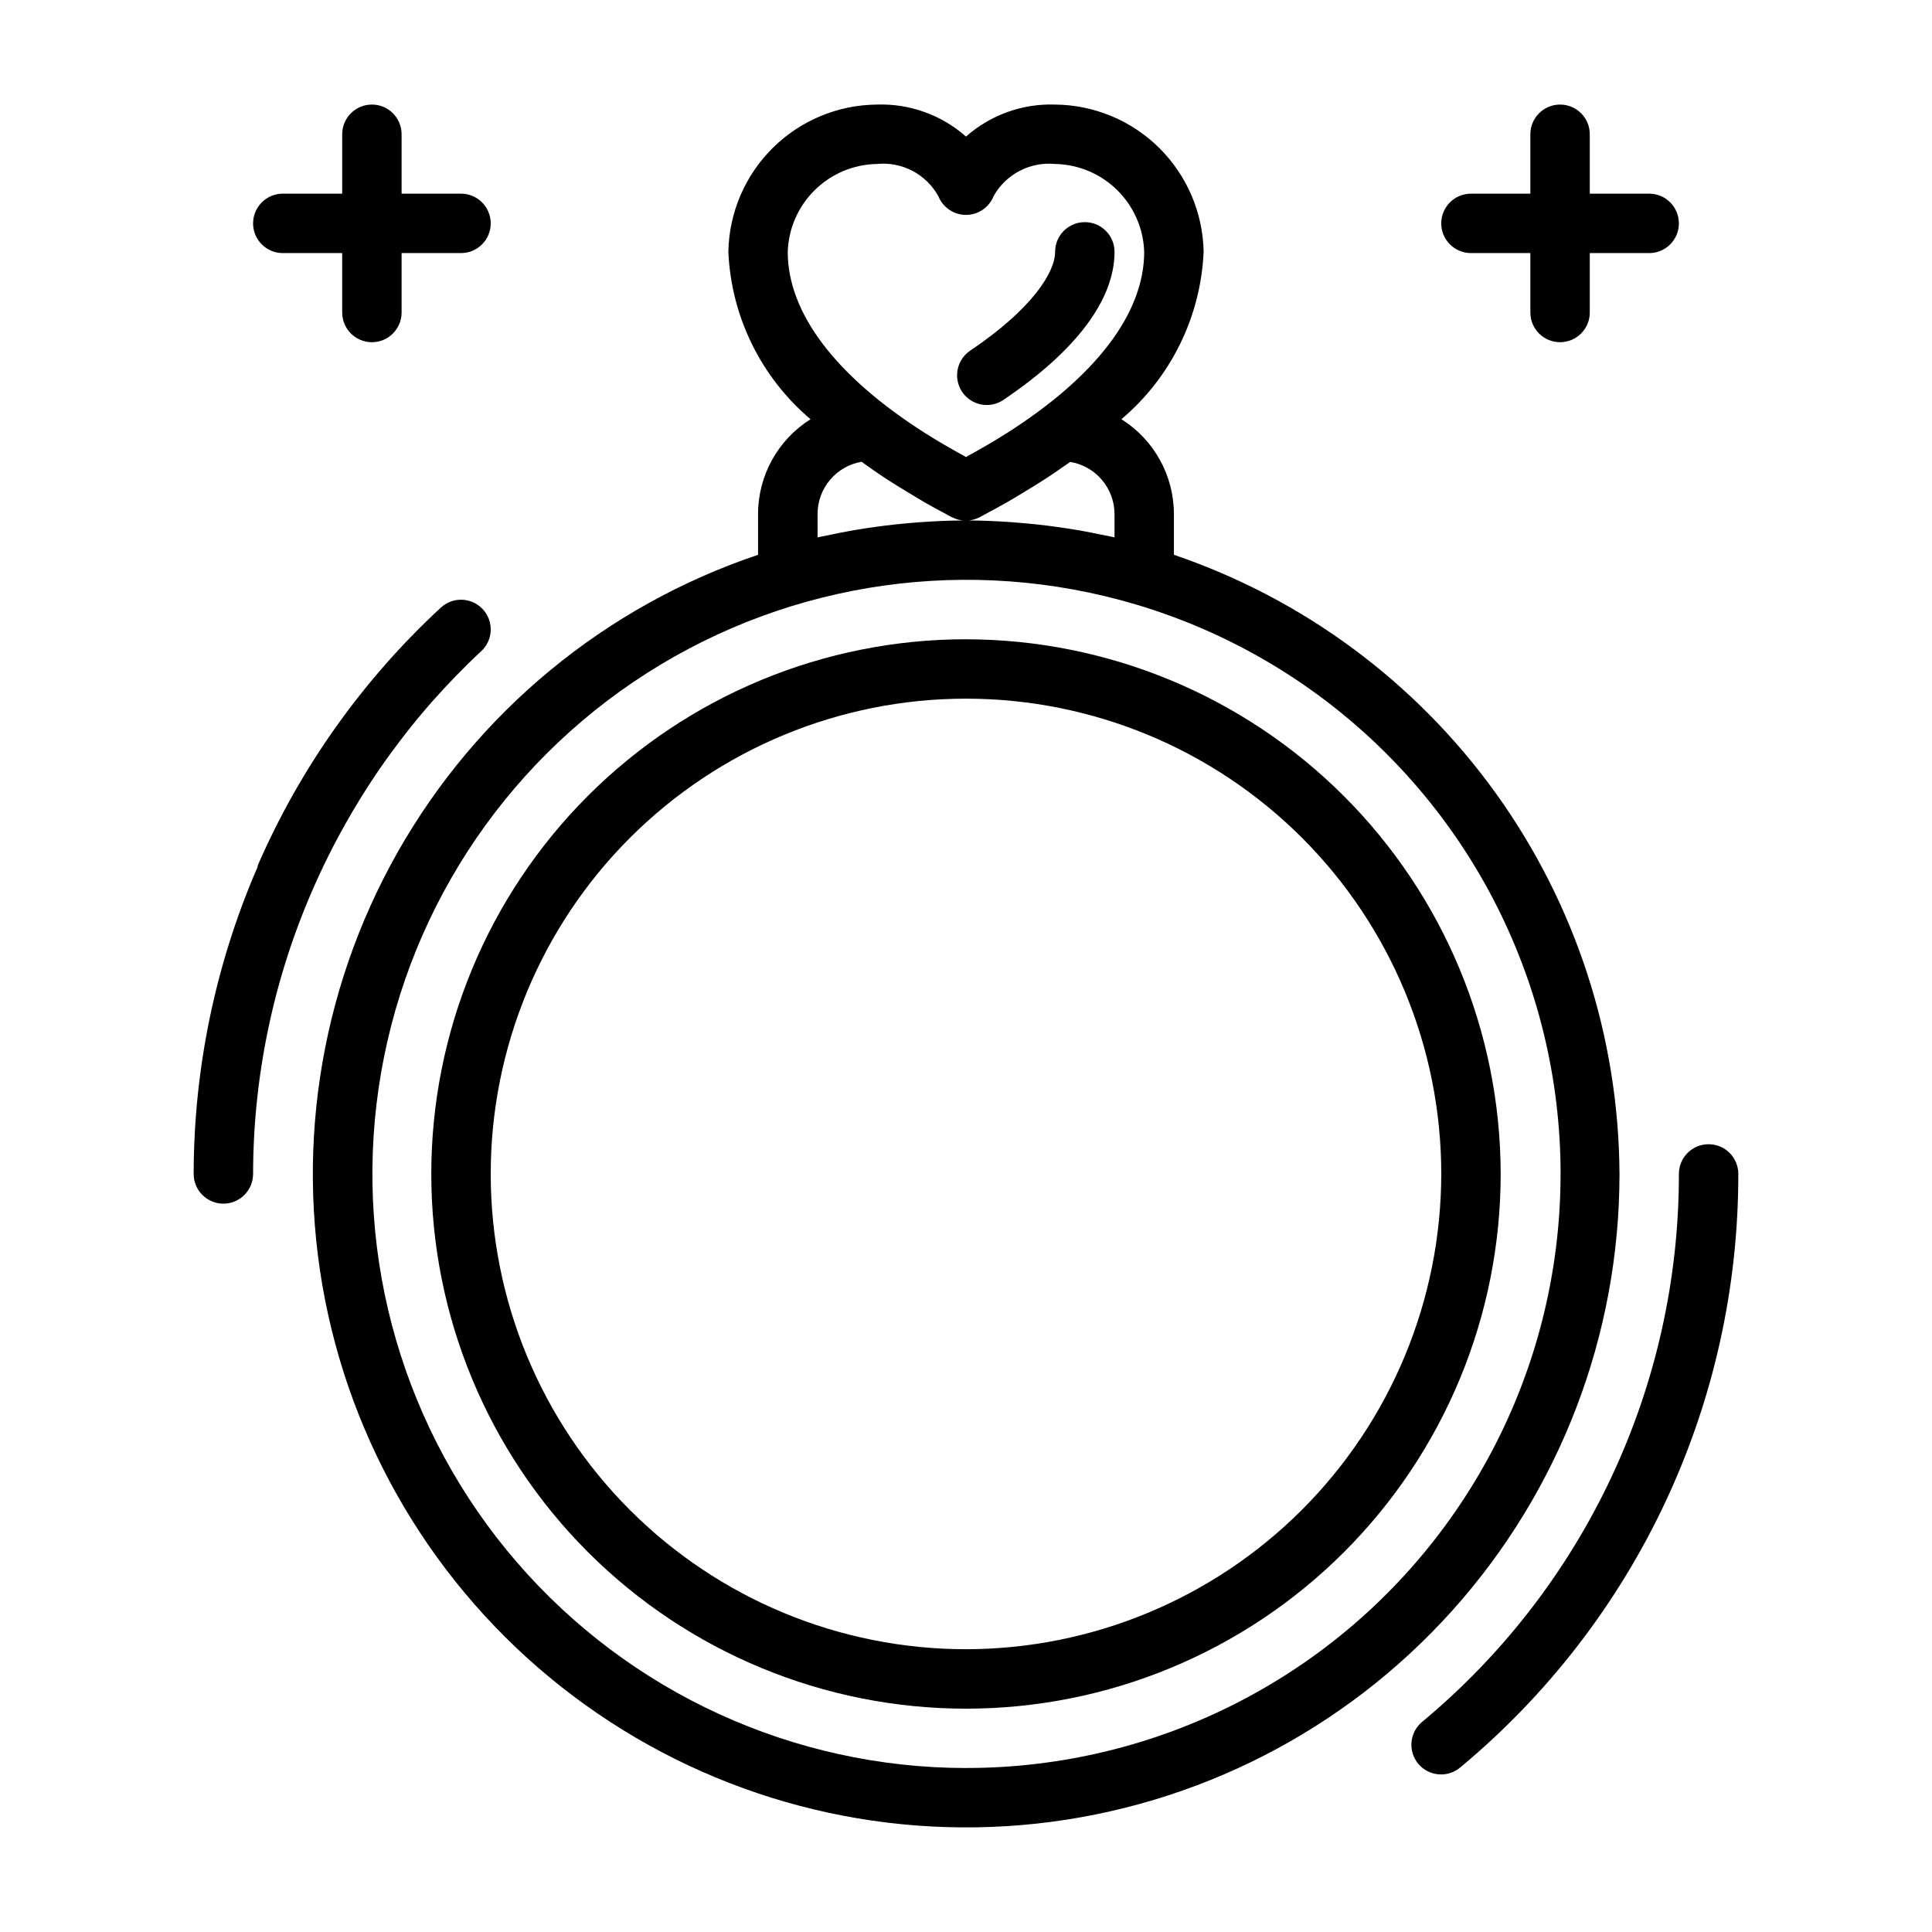
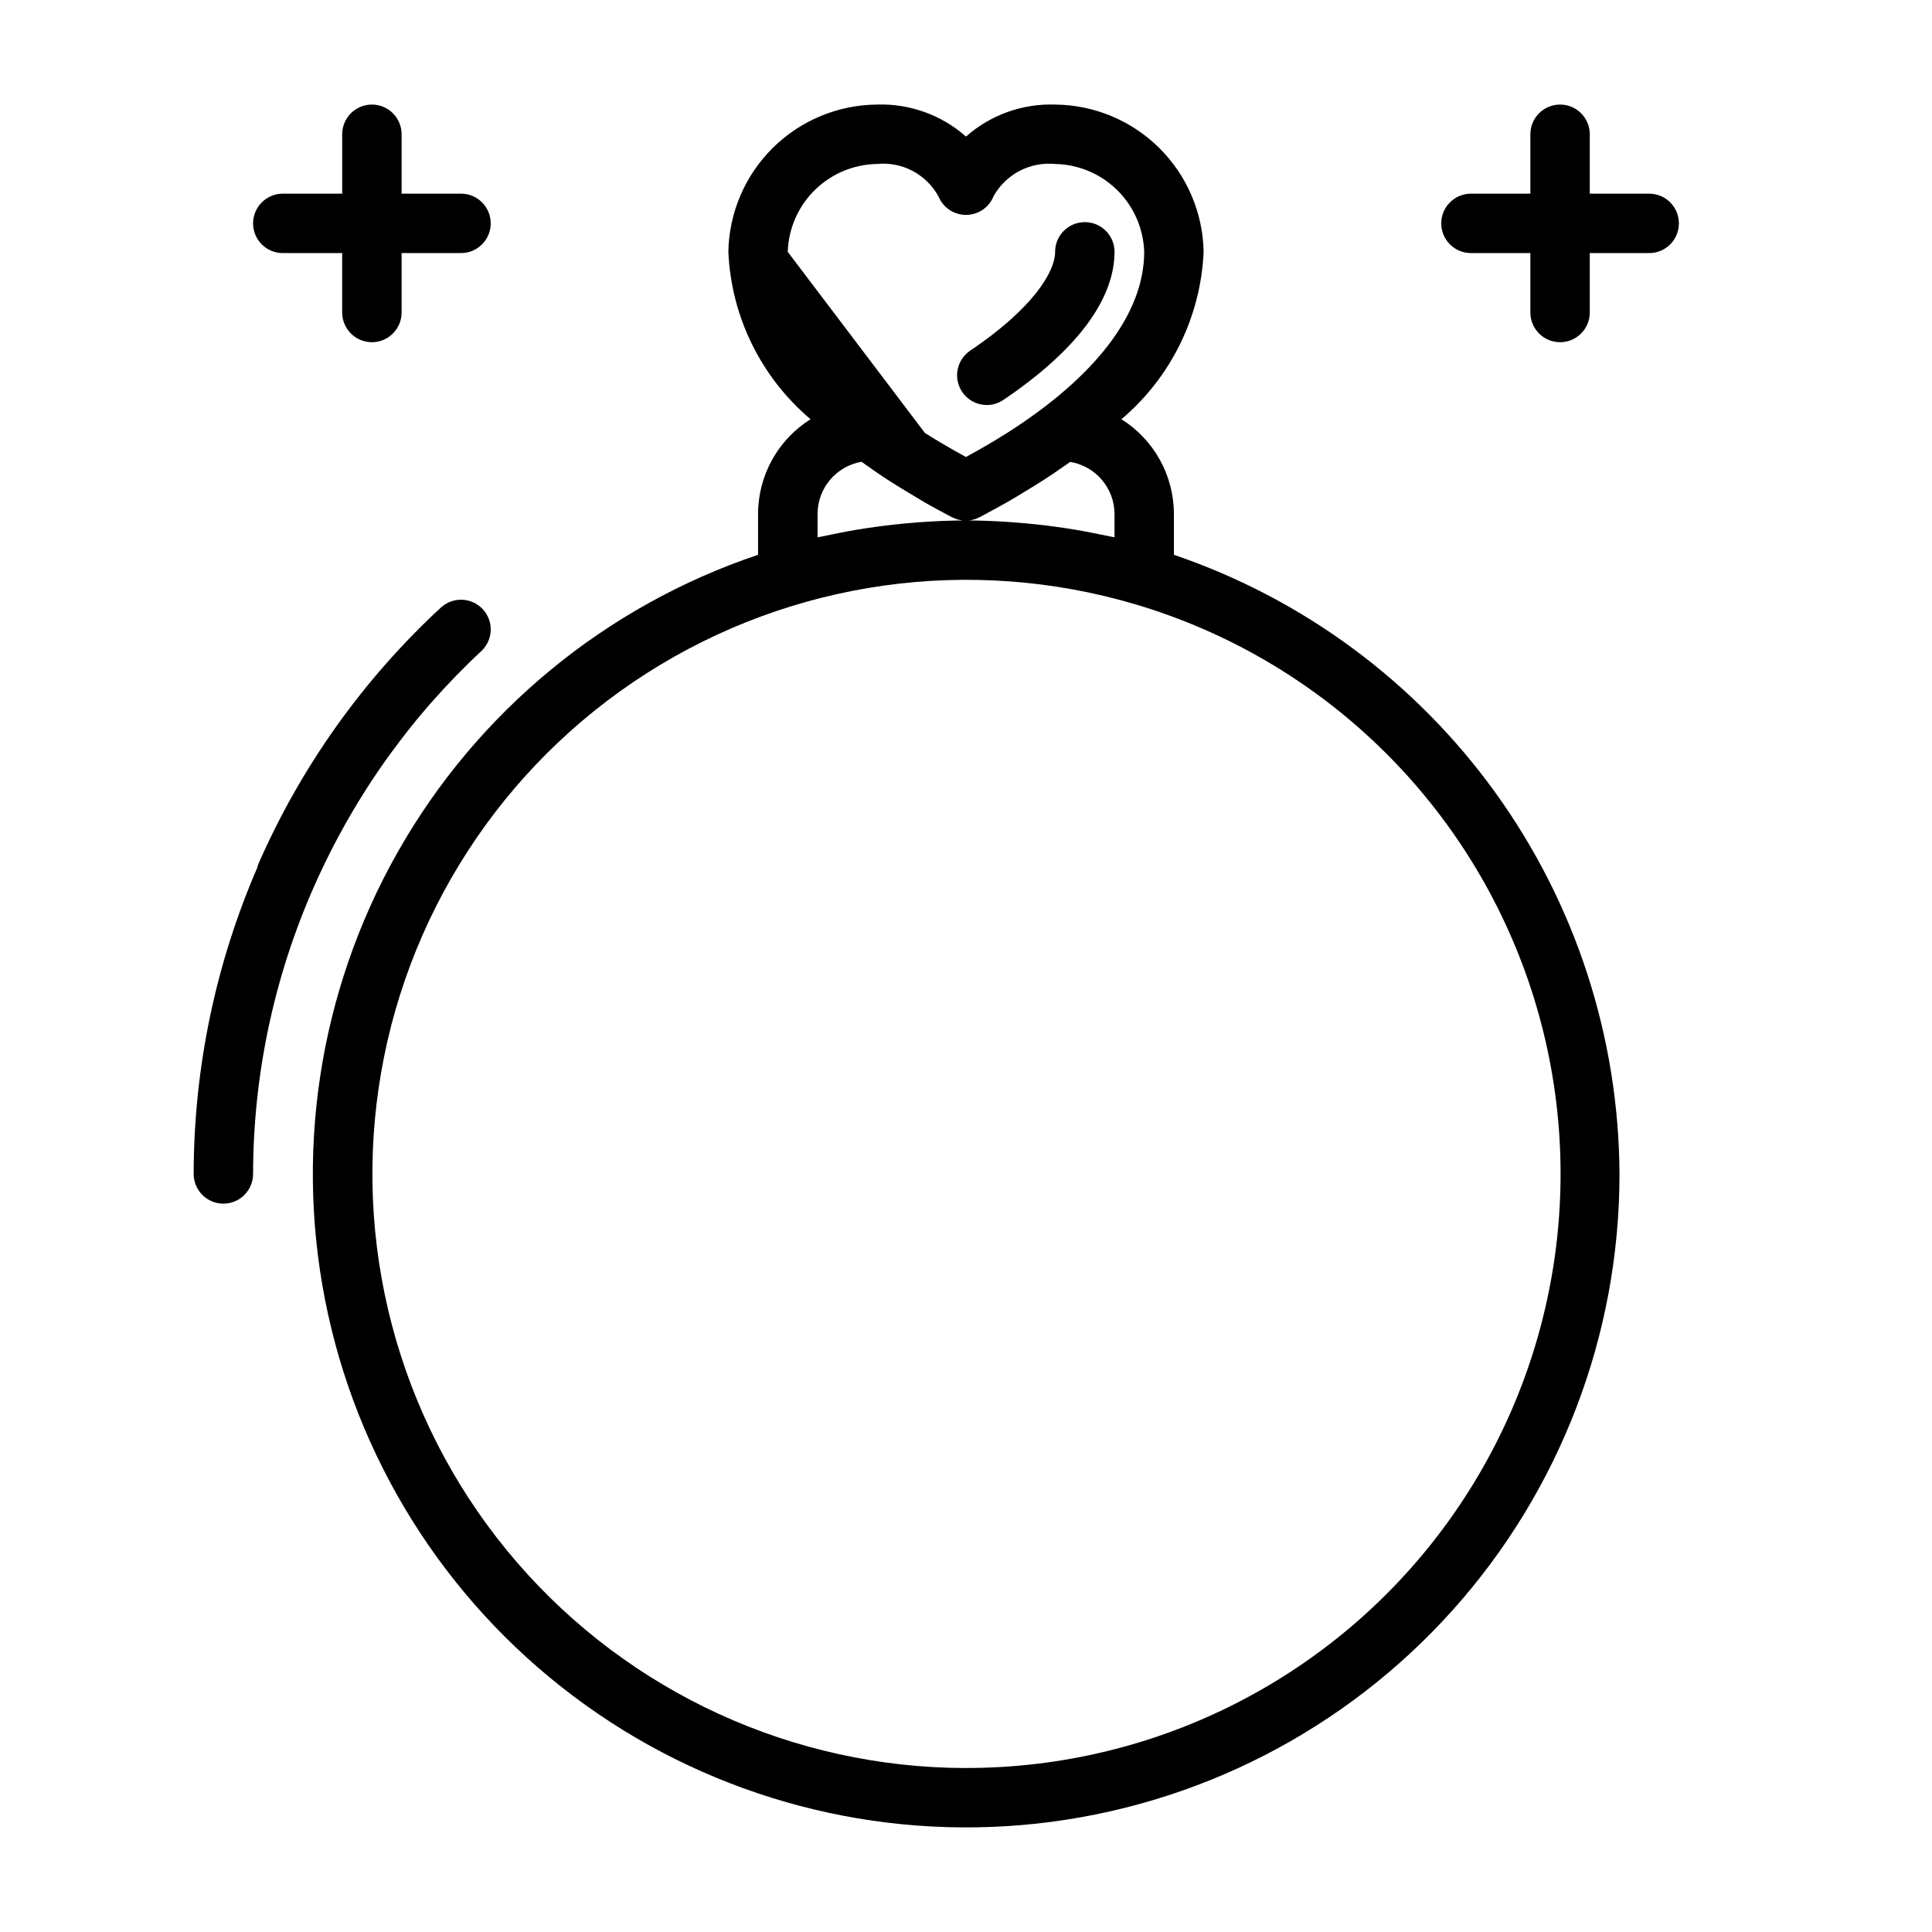
<svg xmlns="http://www.w3.org/2000/svg" fill="#000000" width="800px" height="800px" version="1.1" viewBox="144 144 512 512">
  <g>
-     <path d="m573.18 455.1c-0.172-36.23-11.637-71.512-32.801-100.92-21.168-29.406-50.977-51.484-85.281-63.152v-10.84c-0.02-10.199-5.273-19.668-13.91-25.09 13.133-11.102 21.027-27.18 21.785-44.359-0.184-10.352-4.398-20.223-11.75-27.516-7.352-7.289-17.258-11.422-27.613-11.512-8.664-0.293-17.113 2.738-23.613 8.477-6.504-5.738-14.953-8.77-23.617-8.477-10.355 0.09-20.262 4.223-27.613 11.512-7.352 7.293-11.566 17.164-11.746 27.516 0.754 17.18 8.648 33.258 21.781 44.359-8.637 5.422-13.891 14.891-13.91 25.09v10.84c-40.465 13.598-74.48 41.664-95.512 78.812-21.031 37.145-27.602 80.754-18.445 122.45 9.16 41.695 33.398 78.539 68.062 103.45 34.664 24.91 77.309 36.141 119.75 31.531 42.438-4.613 81.68-24.738 110.18-56.516 28.504-31.777 44.262-72.965 44.254-115.65zm-220.42-244.36c0.199-6.168 2.762-12.027 7.156-16.359 4.394-4.332 10.289-6.812 16.461-6.926 3.269-0.332 6.562 0.309 9.465 1.84 2.906 1.535 5.297 3.891 6.871 6.773 1.219 2.973 4.125 4.906 7.34 4.883 3.215-0.023 6.094-2 7.269-4.992 1.598-2.844 3.988-5.164 6.879-6.672 2.891-1.508 6.16-2.144 9.406-1.832 6.172 0.113 12.066 2.594 16.461 6.926 4.394 4.332 6.957 10.191 7.156 16.359 0 16.281-12.793 33.016-36.367 48.02l-0.34 0.203c-3.078 1.953-6.367 3.863-9.816 5.754l-0.707 0.402-0.707-0.402c-3.449-1.891-6.738-3.801-9.816-5.754l-0.34-0.203c-23.578-15.004-36.371-31.738-36.371-48.02zm22.121 57.465c1.18 0.789 2.363 1.637 3.606 2.457 1.062 0.691 2.18 1.395 3.289 2.086s2.203 1.355 3.344 2.031c1.301 0.789 2.606 1.574 3.938 2.363 2.062 1.164 4.219 2.363 6.445 3.519 0.285 0.148 0.535 0.301 0.828 0.449h0.055l0.004-0.004c2.234 1.156 4.894 1.156 7.129 0h0.055c0.293-0.148 0.543-0.301 0.789-0.449 2.227-1.18 4.383-2.363 6.445-3.519 1.371-0.789 2.676-1.574 3.977-2.363 1.141-0.676 2.254-1.355 3.344-2.031 1.109-0.691 2.227-1.395 3.289-2.086 1.242-0.789 2.426-1.637 3.606-2.457 0.859-0.598 1.77-1.195 2.59-1.793l0.004 0.004c6.746 1.121 11.703 6.938 11.738 13.777v6.211c-0.434-0.102-0.883-0.164-1.316-0.27-0.746-0.164-1.496-0.293-2.242-0.449-3.148-0.672-6.332-1.25-9.547-1.73l-2.363-0.34c-3.453-0.477-6.934-0.852-10.445-1.117-0.402 0-0.789-0.078-1.203-0.102-4.082-0.285-8.141-0.473-12.242-0.473s-8.164 0.188-12.219 0.473c-0.41 0-0.789 0.07-1.234 0.102-3.488 0.27-6.957 0.641-10.398 1.117-0.789 0.109-1.574 0.219-2.426 0.348-3.18 0.477-6.328 1.051-9.445 1.715-0.789 0.156-1.535 0.293-2.297 0.465-0.434 0.094-0.875 0.164-1.309 0.262l-0.004-6.211c0.012-6.828 4.93-12.66 11.66-13.816 0.789 0.59 1.691 1.195 2.559 1.793zm25.113 344.34c-45.699-0.039-89.121-19.934-119-54.512s-43.25-80.434-36.656-125.65c6.594-45.219 32.512-85.34 71.016-109.95 38.508-24.609 85.805-31.27 129.61-18.258 48.777 14.488 87.543 51.66 104.07 99.785 16.527 48.125 8.777 101.27-20.809 142.67-29.582 41.402-77.352 65.953-128.23 65.906z" />
-     <path d="m596.8 447.23c-4.348 0-7.875 3.523-7.875 7.871 0.031 27.715-6.051 55.094-17.809 80.188-11.754 25.094-28.902 47.289-50.211 65.004-1.621 1.332-2.644 3.258-2.84 5.348-0.195 2.09 0.449 4.172 1.793 5.781 1.348 1.609 3.281 2.617 5.371 2.797 2.09 0.18 4.168-0.484 5.766-1.84 23.086-19.191 41.656-43.234 54.391-70.418 12.734-27.184 19.316-56.84 19.285-86.859 0-2.086-0.832-4.09-2.305-5.566-1.477-1.477-3.481-2.305-5.566-2.305z" />
+     <path d="m573.18 455.1c-0.172-36.23-11.637-71.512-32.801-100.92-21.168-29.406-50.977-51.484-85.281-63.152v-10.84c-0.02-10.199-5.273-19.668-13.91-25.09 13.133-11.102 21.027-27.18 21.785-44.359-0.184-10.352-4.398-20.223-11.75-27.516-7.352-7.289-17.258-11.422-27.613-11.512-8.664-0.293-17.113 2.738-23.613 8.477-6.504-5.738-14.953-8.77-23.617-8.477-10.355 0.09-20.262 4.223-27.613 11.512-7.352 7.293-11.566 17.164-11.746 27.516 0.754 17.18 8.648 33.258 21.781 44.359-8.637 5.422-13.891 14.891-13.91 25.09v10.84c-40.465 13.598-74.48 41.664-95.512 78.812-21.031 37.145-27.602 80.754-18.445 122.45 9.16 41.695 33.398 78.539 68.062 103.45 34.664 24.91 77.309 36.141 119.75 31.531 42.438-4.613 81.68-24.738 110.18-56.516 28.504-31.777 44.262-72.965 44.254-115.65zm-220.42-244.36c0.199-6.168 2.762-12.027 7.156-16.359 4.394-4.332 10.289-6.812 16.461-6.926 3.269-0.332 6.562 0.309 9.465 1.84 2.906 1.535 5.297 3.891 6.871 6.773 1.219 2.973 4.125 4.906 7.34 4.883 3.215-0.023 6.094-2 7.269-4.992 1.598-2.844 3.988-5.164 6.879-6.672 2.891-1.508 6.16-2.144 9.406-1.832 6.172 0.113 12.066 2.594 16.461 6.926 4.394 4.332 6.957 10.191 7.156 16.359 0 16.281-12.793 33.016-36.367 48.02l-0.34 0.203c-3.078 1.953-6.367 3.863-9.816 5.754l-0.707 0.402-0.707-0.402c-3.449-1.891-6.738-3.801-9.816-5.754l-0.34-0.203zm22.121 57.465c1.18 0.789 2.363 1.637 3.606 2.457 1.062 0.691 2.18 1.395 3.289 2.086s2.203 1.355 3.344 2.031c1.301 0.789 2.606 1.574 3.938 2.363 2.062 1.164 4.219 2.363 6.445 3.519 0.285 0.148 0.535 0.301 0.828 0.449h0.055l0.004-0.004c2.234 1.156 4.894 1.156 7.129 0h0.055c0.293-0.148 0.543-0.301 0.789-0.449 2.227-1.18 4.383-2.363 6.445-3.519 1.371-0.789 2.676-1.574 3.977-2.363 1.141-0.676 2.254-1.355 3.344-2.031 1.109-0.691 2.227-1.395 3.289-2.086 1.242-0.789 2.426-1.637 3.606-2.457 0.859-0.598 1.77-1.195 2.59-1.793l0.004 0.004c6.746 1.121 11.703 6.938 11.738 13.777v6.211c-0.434-0.102-0.883-0.164-1.316-0.27-0.746-0.164-1.496-0.293-2.242-0.449-3.148-0.672-6.332-1.25-9.547-1.73l-2.363-0.34c-3.453-0.477-6.934-0.852-10.445-1.117-0.402 0-0.789-0.078-1.203-0.102-4.082-0.285-8.141-0.473-12.242-0.473s-8.164 0.188-12.219 0.473c-0.41 0-0.789 0.07-1.234 0.102-3.488 0.27-6.957 0.641-10.398 1.117-0.789 0.109-1.574 0.219-2.426 0.348-3.18 0.477-6.328 1.051-9.445 1.715-0.789 0.156-1.535 0.293-2.297 0.465-0.434 0.094-0.875 0.164-1.309 0.262l-0.004-6.211c0.012-6.828 4.93-12.66 11.66-13.816 0.789 0.59 1.691 1.195 2.559 1.793zm25.113 344.34c-45.699-0.039-89.121-19.934-119-54.512s-43.25-80.434-36.656-125.65c6.594-45.219 32.512-85.34 71.016-109.95 38.508-24.609 85.805-31.27 129.61-18.258 48.777 14.488 87.543 51.66 104.07 99.785 16.527 48.125 8.777 101.27-20.809 142.67-29.582 41.402-77.352 65.953-128.23 65.906z" />
    <path d="m233.78 365.52c1.176-2.188 2.398-4.356 3.668-6.504 2.156-3.652 4.418-7.234 6.809-10.73 1.062-1.574 2.141-3.078 3.25-4.598 3.055-4.172 6.234-8.258 9.645-12.188 0.488-0.559 0.969-1.117 1.457-1.668 4.086-4.59 8.359-9.035 12.918-13.258v0.004c3.188-2.957 3.379-7.938 0.422-11.125-2.957-3.191-7.938-3.379-11.129-0.422-20.699 19.133-37.203 42.359-48.461 68.203-0.086 0.195-0.062 0.402-0.133 0.598-11.121 25.652-16.871 53.312-16.902 81.27 0 4.348 3.527 7.875 7.875 7.875 4.348 0 7.871-3.527 7.871-7.875 0.039-27.336 6.012-54.34 17.5-79.145 1.637-3.543 3.375-7.023 5.211-10.438z" />
-     <path d="m400 313.41c-37.582 0-73.621 14.93-100.2 41.5-26.574 26.574-41.504 62.617-41.504 100.2 0 37.582 14.93 73.621 41.504 100.2 26.574 26.574 62.613 41.504 100.2 41.504 37.578 0 73.621-14.93 100.19-41.504 26.574-26.574 41.504-62.613 41.504-100.2-0.043-37.566-14.988-73.582-41.551-100.14s-62.578-41.508-100.14-41.551zm0 267.65c-33.406 0-65.441-13.27-89.062-36.891-23.621-23.621-36.891-55.656-36.891-89.062 0-33.402 13.27-65.441 36.891-89.062 23.621-23.617 55.656-36.891 89.062-36.891 33.402 0 65.441 13.273 89.059 36.891 23.621 23.621 36.891 55.66 36.891 89.062-0.039 33.395-13.32 65.406-36.934 89.02-23.609 23.613-55.625 36.895-89.016 36.934z" />
    <path d="m218.94 211.07h15.742v15.742h0.004c0 4.348 3.523 7.875 7.871 7.875s7.871-3.527 7.871-7.875v-15.742h15.746c4.348 0 7.871-3.523 7.871-7.871 0-4.348-3.523-7.875-7.871-7.875h-15.746v-15.742c0-4.348-3.523-7.871-7.871-7.871s-7.871 3.523-7.871 7.871v15.742h-15.746c-4.348 0-7.871 3.527-7.871 7.875 0 4.348 3.523 7.871 7.871 7.871z" />
    <path d="m533.82 211.07h15.742v15.742c0 4.348 3.523 7.875 7.871 7.875s7.875-3.527 7.875-7.875v-15.742h15.742c4.348 0 7.871-3.523 7.871-7.871 0-4.348-3.523-7.875-7.871-7.875h-15.742v-15.742c0-4.348-3.527-7.871-7.875-7.871s-7.871 3.523-7.871 7.871v15.742h-15.742c-4.348 0-7.875 3.527-7.875 7.875 0 4.348 3.527 7.871 7.875 7.871z" />
    <path d="m405.51 251.33c1.566 0.004 3.098-0.465 4.394-1.348 19.27-12.988 29.457-26.551 29.457-39.242 0-4.348-3.523-7.871-7.871-7.871-4.348 0-7.875 3.523-7.875 7.871 0 5.328-5.91 15.004-22.508 26.191h0.004c-2.871 1.934-4.137 5.516-3.125 8.828 1.008 3.309 4.062 5.57 7.523 5.57z" />
  </g>
</svg>